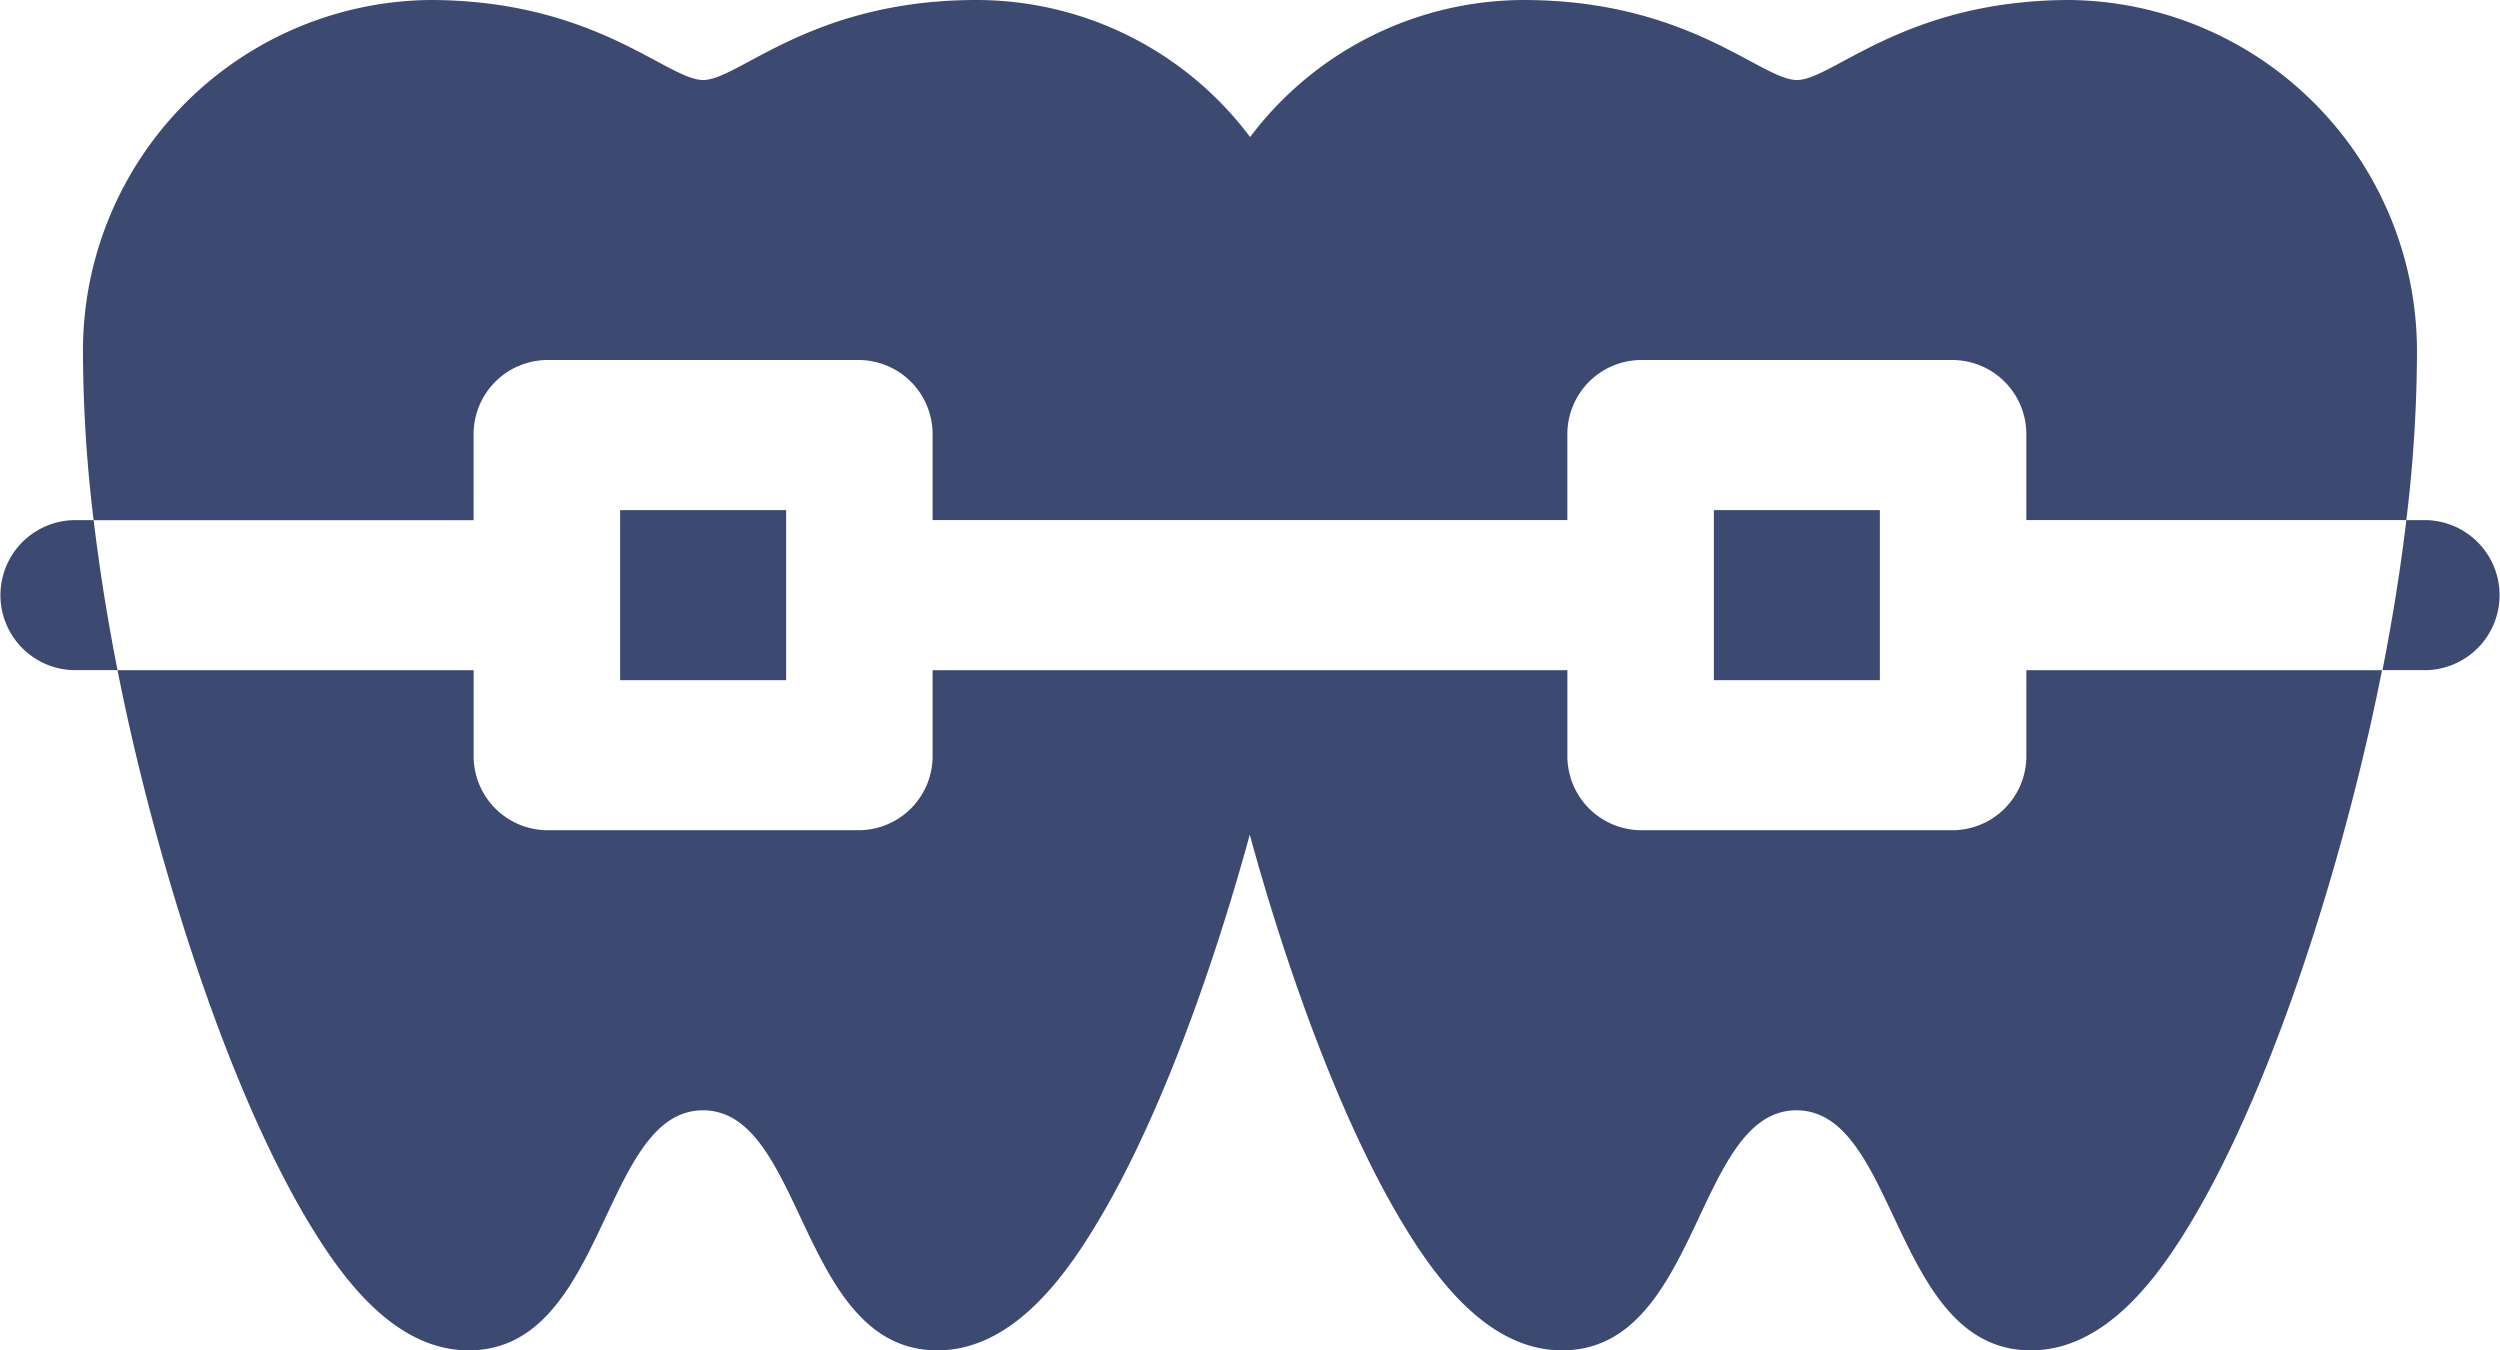
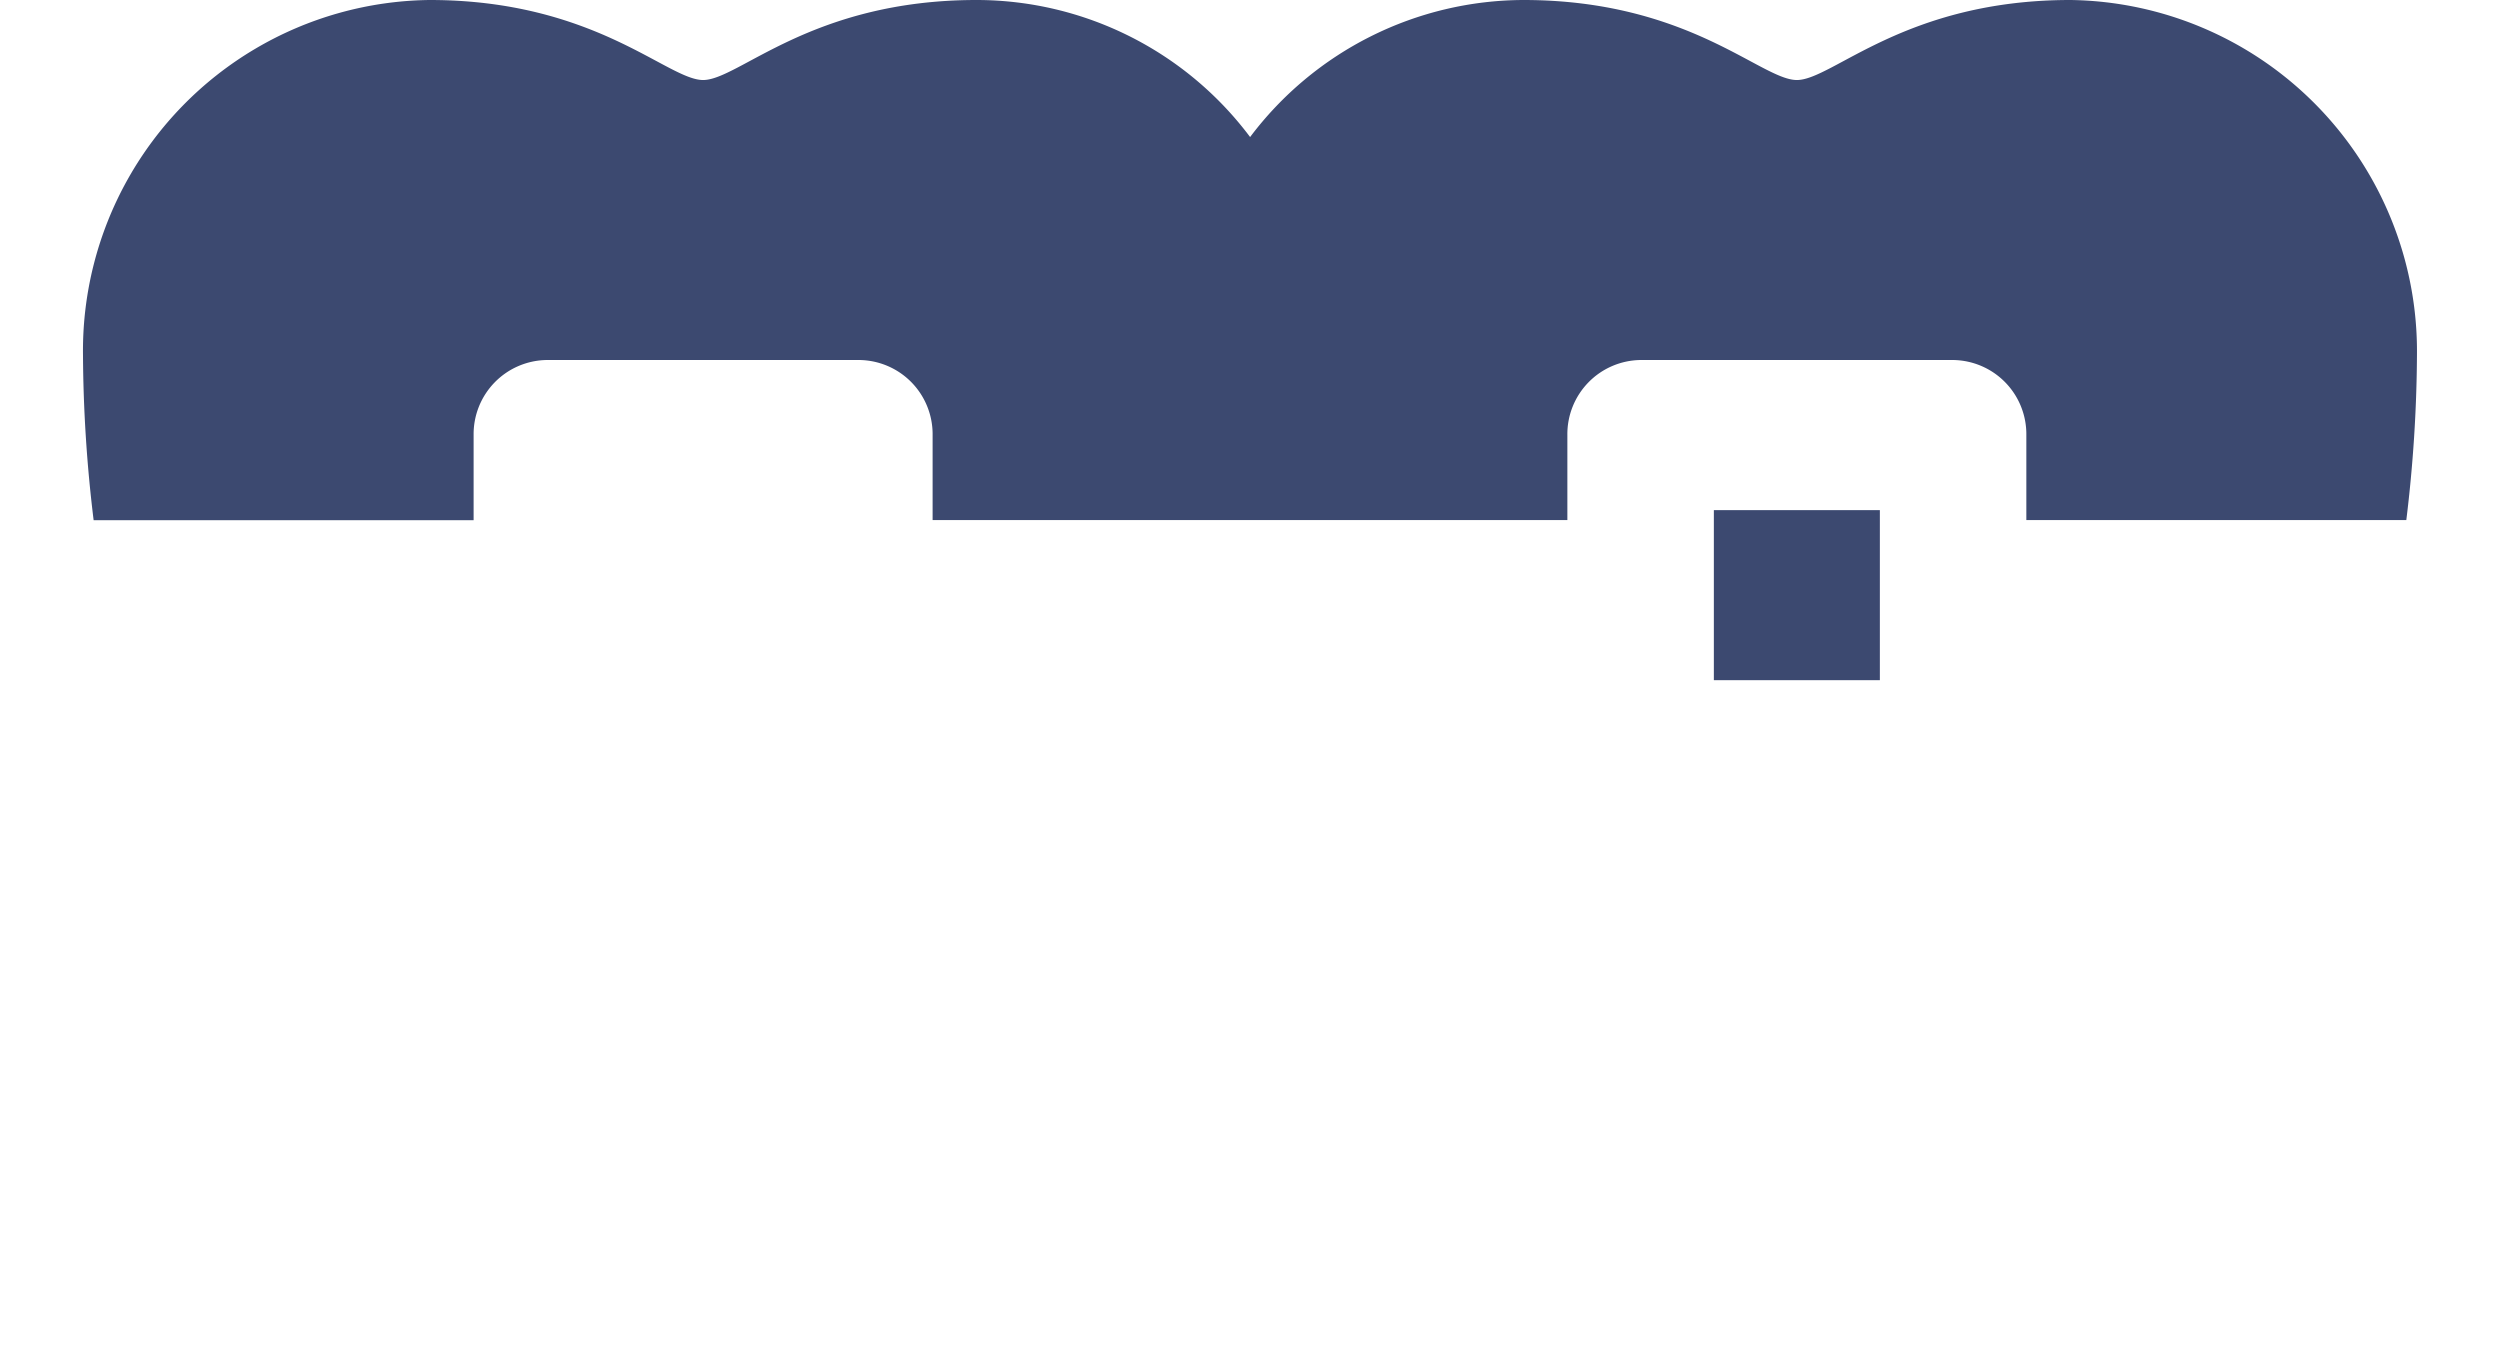
<svg xmlns="http://www.w3.org/2000/svg" width="112.059" height="60.528" viewBox="0 0 112.059 60.528">
  <g id="Orthodontie" transform="translate(0)">
-     <path id="Path_133" data-name="Path 133" d="M109.631,258.811a3.324,3.324,0,0,1-3.283,3.363H92.341a3.324,3.324,0,0,1-3.283-3.363V255H60.605v3.811a3.324,3.324,0,0,1-3.283,3.363H43.315a3.324,3.324,0,0,1-3.283-3.363V255H24.07c1.49,7.569,4.619,18.155,8.539,24.707,1.485,2.482,3.847,5.781,7.2,5.781,6.186,0,5.947-10.76,10.506-10.76s4.32,10.76,10.506,10.76c3.357,0,5.719-3.3,7.2-5.781,2.9-4.842,5.3-11.841,6.8-17.334,1.5,5.491,3.905,12.491,6.8,17.334,1.485,2.482,3.847,5.781,7.2,5.781,6.186,0,5.947-10.76,10.506-10.76s4.32,10.76,10.506,10.76c3.357,0,5.719-3.3,7.2-5.781,3.92-6.552,7.049-17.138,8.539-24.707H109.631Z" transform="translate(-18.802 -224.96)" fill="#3c4970" />
    <path id="Path_134" data-name="Path 134" d="M34.509,140.5a3.324,3.324,0,0,1,3.283-3.363H51.8a3.324,3.324,0,0,1,3.283,3.363v3.811H83.535V140.5a3.324,3.324,0,0,1,3.283-3.363h14.007a3.324,3.324,0,0,1,3.283,3.363v3.811h17.032a63.231,63.231,0,0,0,.477-7.4A15.749,15.749,0,0,0,106.078,121c-7.416,0-10.655,3.587-12.256,3.587S88.973,121,81.565,121a15.391,15.391,0,0,0-12.251,6.143A15.33,15.33,0,0,0,57.052,121c-7.416,0-10.655,3.587-12.256,3.587S39.947,121,32.539,121A15.723,15.723,0,0,0,17,136.917a63.233,63.233,0,0,0,.477,7.4H34.509Z" transform="translate(-13.28 -121)" fill="#3c4970" />
-     <path id="Path_135" data-name="Path 135" d="M127,223h7.441v7.622H127Z" transform="translate(-99.204 -200.134)" fill="#3c4970" />
    <path id="Path_136" data-name="Path 136" d="M351,223h7.441v7.622H351Z" transform="translate(-274.179 -200.134)" fill="#3c4970" />
-     <path id="Path_137" data-name="Path 137" d="M489.914,225H489c-.258,2.169-.617,4.426-1.07,6.725h1.985a3.364,3.364,0,0,0,0-6.725Z" transform="translate(-381.139 -201.686)" fill="#3c4970" />
-     <path id="Path_138" data-name="Path 138" d="M3.283,225a3.364,3.364,0,0,0,0,6.725H5.268c-.453-2.3-.812-4.556-1.07-6.725Z" transform="translate(0 -201.686)" fill="#3c4970" />
  </g>
</svg>